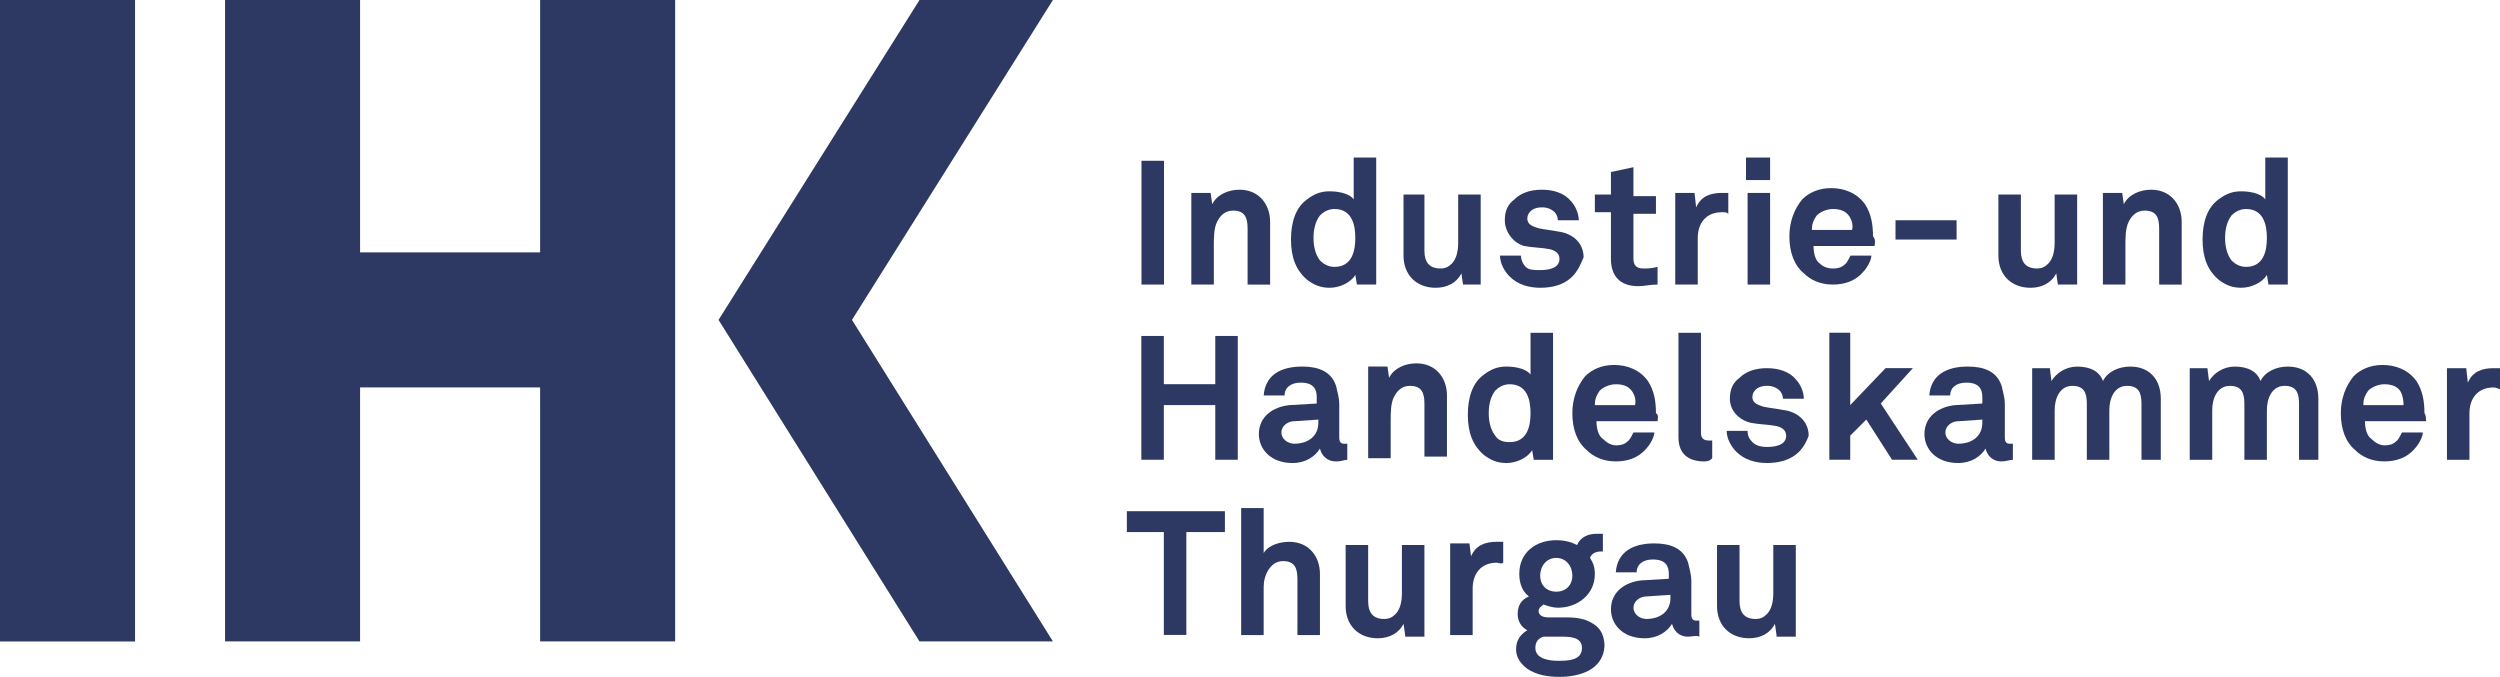
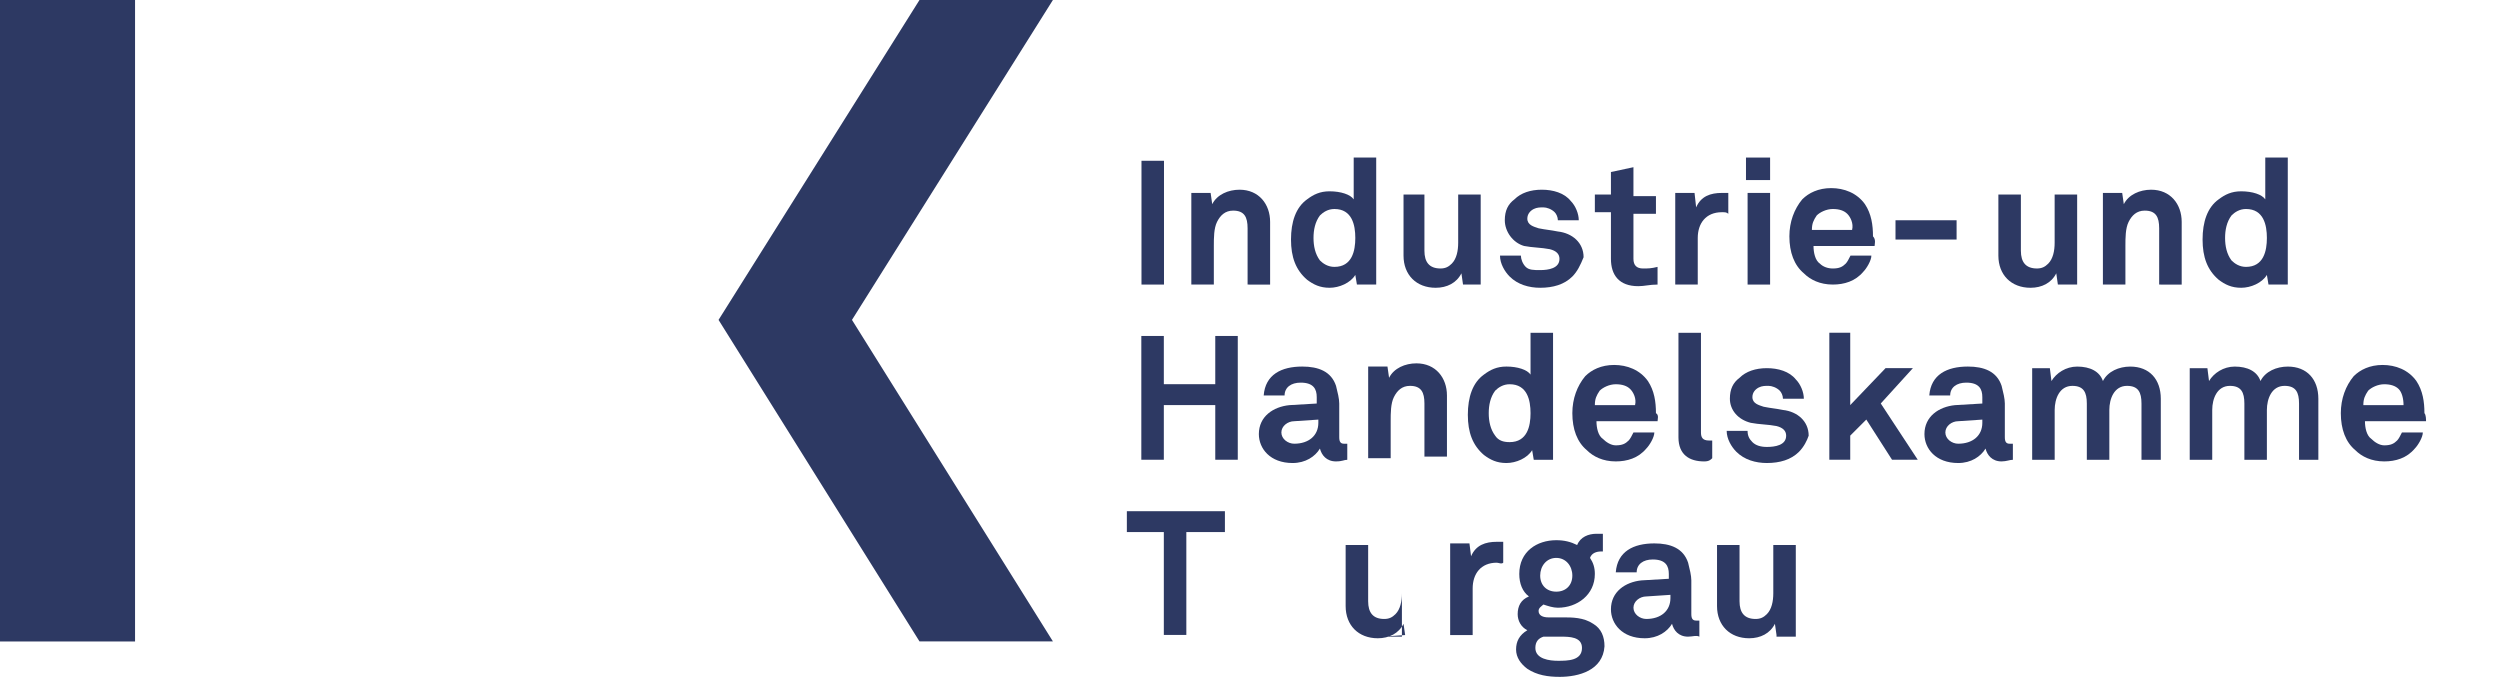
<svg xmlns="http://www.w3.org/2000/svg" height="81.222" viewBox="0 0 300 81.222" width="300">
  <g fill="#2d3963">
    <path d="m0 0h16.206v76.977h-16.206z" stroke-width="1.929" />
-     <path d="m22.8.3h-8.4v39.9h8.4v-15.8h11.2v15.8h8.4v-39.9h-8.4v15.7h-11.2z" transform="matrix(1.929 0 0 1.929 -.772 -.579)" />
    <path d="m45.1 20.2 12.5 20h8.3l-12.5-20 12.5-19.9h-8.3z" transform="matrix(1.929 0 0 1.929 -.772 -.579)" />
    <g stroke-width="1.929">
      <path d="m136.978 19.293h2.701v14.855h-2.701z" />
      <path d="m149.711 34.148v-6.752c0-1.35-.386-2.122-1.736-2.122-.965 0-1.543.579-1.929 1.35s-.386 1.929-.386 2.894v4.63h-2.701v-10.997h2.315l.193 1.35c.579-1.158 1.929-1.736 3.28-1.736 2.315 0 3.666 1.736 3.666 3.859v7.524z" />
      <path d="m162.83 34.148-.193-1.158c-.579.965-1.929 1.543-3.087 1.543-1.158 0-1.929-.386-2.701-.965-1.35-1.158-1.929-2.701-1.929-4.823 0-2.122.579-3.859 1.929-4.823.772-.579 1.543-.965 2.701-.965 1.35 0 2.508.386 2.894.965v-5.016h2.701v15.241zm-2.701-9.068c-.772 0-1.35.386-1.736.772-.579.772-.772 1.736-.772 2.701 0 .965.193 1.929.772 2.701.386.386.965.772 1.736.772 2.122 0 2.508-1.929 2.508-3.473 0-1.543-.386-3.473-2.508-3.473" />
      <path d="m175.563 34.148-.193-1.35c-.579 1.158-1.736 1.736-3.087 1.736-2.315 0-3.859-1.543-3.859-3.859v-7.331h2.508v6.752c0 1.35.579 2.122 1.929 2.122.579 0 .965-.193 1.35-.579.579-.579.772-1.543.772-2.508v-5.788h2.701v10.804z" />
      <path d="m188.682 33.183c-.965.965-2.315 1.35-3.859 1.35-1.35 0-2.701-.386-3.666-1.35-.579-.579-1.158-1.543-1.158-2.508h2.508c0 .386.193.965.579 1.35.386.386.965.386 1.736.386.965 0 2.315-.193 2.315-1.35 0-.579-.386-.965-1.158-1.158-.965-.193-2.122-.193-3.087-.386-1.35-.386-2.315-1.736-2.315-3.087 0-1.158.386-1.929 1.158-2.508.772-.772 1.929-1.158 3.28-1.158s2.701.386 3.473 1.35c.579.579.965 1.543.965 2.315h-2.508c0-.386-.193-.772-.386-.965-.386-.386-.965-.579-1.35-.579s-.772 0-1.158.193-.772.579-.772 1.158c0 .772.772.965 1.35 1.158.965.193 1.35.193 2.315.386 1.736.193 3.087 1.35 3.087 3.087-.386.965-.772 1.736-1.35 2.315" />
      <path d="m196.592 34.341c-2.315 0-3.28-1.35-3.28-3.28v-5.595h-1.929v-2.122h1.929v-2.701l2.701-.579v3.473h2.701v2.122h-2.701v5.402c0 .772.386 1.158 1.158 1.158.579 0 .965 0 1.736-.193v2.122c-.965 0-1.543.193-2.315.193" />
      <path d="m206.624 25.466c-1.929 0-2.894 1.35-2.894 3.087v5.595h-2.701v-10.997h2.315l.193 1.736c.579-1.35 1.736-1.736 3.087-1.736h.772v2.508c-.193-.193-.386-.193-.772-.193" />
      <path d="m209.518 18.907h2.894v2.701h-2.894zm.193 4.244h2.701v10.997h-2.701z" />
      <path d="m224.952 29.518h-7.331c0 .772.193 1.736.772 2.122.386.386.965.579 1.543.579.772 0 1.158-.193 1.543-.579.193-.193.386-.579.579-.965h2.508c0 .579-.579 1.543-.965 1.929-.965 1.158-2.315 1.543-3.666 1.543-1.543 0-2.701-.579-3.473-1.35-1.158-.965-1.736-2.508-1.736-4.437 0-1.736.579-3.28 1.543-4.437.772-.772 1.929-1.35 3.473-1.35s3.087.579 4.051 1.929c.772 1.158.965 2.508.965 3.859.386.386.193.965.193 1.158m-3.28-3.859c-.386-.386-.965-.579-1.736-.579-.772 0-1.543.386-1.929.772-.386.579-.579.965-.579 1.736h4.823c.193-.772-.193-1.543-.579-1.929" />
      <path d="m227.46 26.431h7.331v2.315h-7.331z" />
      <path d="m246.945 34.148-.193-1.35c-.579 1.158-1.736 1.736-3.087 1.736-2.315 0-3.859-1.543-3.859-3.859v-7.331h2.701v6.752c0 1.35.579 2.122 1.929 2.122.579 0 .965-.193 1.35-.579.579-.579.772-1.543.772-2.508v-5.788h2.701v10.804z" />
      <path d="m259.1 34.148v-6.752c0-1.35-.386-2.122-1.736-2.122-.965 0-1.543.579-1.929 1.35s-.386 1.929-.386 2.894v4.63h-2.701v-10.997h2.315l.193 1.35c.579-1.158 1.929-1.736 3.28-1.736 2.315 0 3.666 1.736 3.666 3.859v7.524z" />
      <path d="m272.219 34.148-.193-1.158c-.579.965-1.929 1.543-3.087 1.543-1.158 0-1.929-.386-2.701-.965-1.35-1.158-1.929-2.701-1.929-4.823 0-2.122.579-3.859 1.929-4.823.772-.579 1.543-.965 2.701-.965 1.35 0 2.508.386 2.894.965v-5.016h2.701v15.241zm-2.701-9.068c-.772 0-1.35.386-1.736.772-.579.772-.772 1.736-.772 2.701 0 .965.193 1.929.772 2.701.386.386.965.772 1.736.772 2.122 0 2.508-1.929 2.508-3.473 0-1.543-.386-3.473-2.508-3.473" />
    </g>
    <path d="m72.8 28.9h-1.4v-7.7h1.4v3h3.2v-3h1.4v7.7h-1.4v-3.4h-3.2z" transform="matrix(1.929 0 0 1.929 -.772 -.579)" />
    <path d="m160.322 55.37c-1.158 0-1.736-.772-1.929-1.543-.579.965-1.736 1.736-3.28 1.736-2.701 0-4.051-1.736-4.051-3.473 0-2.122 1.736-3.28 3.666-3.473l3.28-.193v-.772c0-.965-.386-1.736-1.929-1.736-1.158 0-1.929.579-1.929 1.543h-2.508c.193-2.508 2.122-3.473 4.63-3.473 1.929 0 3.473.579 4.051 2.315.193.772.386 1.543.386 2.122v4.051c0 .579.193.772.579.772h.386v1.929c-.386 0-.579.193-1.35.193m-2.122-5.016-2.894.193c-.772 0-1.543.579-1.543 1.35 0 .772.772 1.35 1.543 1.35 1.736 0 2.894-.965 2.894-2.508z" stroke-width="1.929" />
    <path d="m170.932 55.177v-6.752c0-1.35-.386-2.122-1.736-2.122-.965 0-1.543.579-1.929 1.35-.386.772-.386 1.929-.386 2.894v4.437h-2.701v-10.997h2.315l.193 1.35c.579-1.158 1.929-1.736 3.28-1.736 2.315 0 3.666 1.736 3.666 3.859v7.331h-2.701z" stroke-width="1.929" />
    <path d="m184.051 55.177-.193-1.158c-.579.965-1.929 1.543-3.087 1.543s-1.929-.386-2.701-.965c-1.35-1.158-1.929-2.701-1.929-4.823 0-2.122.579-3.859 1.929-4.823.772-.579 1.543-.965 2.701-.965 1.35 0 2.508.386 2.894.965v-5.016h2.701v15.241zm-2.894-9.068c-.772 0-1.35.386-1.736.772-.579.772-.772 1.736-.772 2.701s.193 1.929.772 2.701c.386.579.965.772 1.736.772 2.122 0 2.508-1.929 2.508-3.473s-.386-3.473-2.508-3.473" stroke-width="1.929" />
    <path d="m198.907 50.547h-7.331c0 .772.193 1.736.772 2.122.386.386.965.772 1.543.772.772 0 1.158-.193 1.543-.579.193-.193.386-.579.579-.965h2.508c0 .579-.579 1.543-.965 1.929-.965 1.158-2.315 1.543-3.666 1.543-1.543 0-2.701-.579-3.473-1.35-1.158-.965-1.736-2.508-1.736-4.437 0-1.736.579-3.28 1.543-4.437.772-.772 1.929-1.35 3.473-1.35 1.543 0 3.087.579 4.051 1.929.772 1.158.965 2.508.965 3.859.386.193.193.772.193.965m-3.28-3.859c-.386-.386-.965-.579-1.736-.579s-1.543.386-1.929.772c-.386.579-.579.965-.579 1.736h4.823c.193-.772-.193-1.543-.579-1.929" stroke-width="1.929" />
    <path d="m204.502 55.37c-1.736 0-3.087-.772-3.087-2.894v-12.54h2.701v11.961c0 .579.193.965.965.965h.386v2.122c-.193.193-.386.386-.965.386" stroke-width="1.929" />
    <path d="m215.884 54.212c-.965.965-2.315 1.35-3.859 1.35-1.35 0-2.701-.386-3.666-1.35-.579-.579-1.158-1.543-1.158-2.508h2.508c0 .579.193.965.579 1.35.386.386.965.579 1.736.579.965 0 2.315-.193 2.315-1.35 0-.579-.386-.965-1.158-1.158-.965-.193-2.122-.193-3.087-.386-1.543-.386-2.508-1.543-2.508-2.894 0-1.158.386-1.929 1.158-2.508.772-.772 1.929-1.158 3.28-1.158s2.701.386 3.473 1.35c.579.579.965 1.543.965 2.315h-2.508c0-.386-.193-.772-.386-.965-.386-.386-.965-.579-1.35-.579-.386 0-.772 0-1.158.193s-.772.579-.772 1.158c0 .772.772.965 1.35 1.158.965.193 1.35.193 2.315.386 1.736.193 3.087 1.35 3.087 3.087-.193.579-.579 1.35-1.158 1.929" stroke-width="1.929" />
    <path d="m115.5 28.9h-1.3v-7.9h1.3v4.5l2.2-2.3h1.7l-2 2.2 2.3 3.5h-1.6l-1.6-2.5-1 1z" transform="matrix(1.929 0 0 1.929 -.772 -.579)" />
    <path d="m240.193 55.37c-1.158 0-1.736-.772-1.929-1.543-.579.965-1.736 1.736-3.28 1.736-2.701 0-4.051-1.736-4.051-3.473 0-2.122 1.736-3.28 3.666-3.473l3.28-.193v-.772c0-.965-.386-1.736-1.929-1.736-1.158 0-1.929.579-1.929 1.543h-2.508c.193-2.508 2.122-3.473 4.63-3.473 1.929 0 3.473.579 4.051 2.315.193.772.386 1.543.386 2.122v4.051c0 .579.193.772.579.772h.386v1.929c-.386 0-.772.193-1.35.193m-2.315-5.016-2.894.193c-.772 0-1.543.579-1.543 1.35 0 .772.772 1.35 1.543 1.35 1.736 0 2.894-.965 2.894-2.508z" stroke-width="1.929" />
    <path d="m256.978 55.177v-6.752c0-1.35-.386-2.122-1.736-2.122-1.543 0-2.122 1.543-2.122 2.894v5.981h-2.701v-6.752c0-1.35-.386-2.122-1.736-2.122-1.543 0-2.122 1.543-2.122 2.894v5.981h-2.701v-10.997h2.122l.193 1.543c.579-.965 1.736-1.736 3.087-1.736 1.543 0 2.701.579 3.087 1.736.579-1.158 1.929-1.736 3.28-1.736 2.315 0 3.666 1.543 3.666 3.859v7.331z" stroke-width="1.929" />
    <path d="m275.884 55.177v-6.752c0-1.35-.386-2.122-1.736-2.122-1.543 0-2.122 1.543-2.122 2.894v5.981h-2.701v-6.752c0-1.35-.386-2.122-1.736-2.122-1.543 0-2.122 1.543-2.122 2.894v5.981h-2.701v-10.997h2.122l.193 1.543c.579-.965 1.736-1.736 3.087-1.736 1.543 0 2.701.579 3.087 1.736.579-1.158 1.929-1.736 3.28-1.736 2.315 0 3.666 1.543 3.666 3.859v7.331z" stroke-width="1.929" />
    <path d="m291.125 50.547h-7.331c0 .772.193 1.736.772 2.122.386.386.965.772 1.543.772.772 0 1.158-.193 1.543-.579.193-.193.386-.579.579-.965h2.508c0 .579-.579 1.543-.965 1.929-.965 1.158-2.315 1.543-3.666 1.543-1.543 0-2.701-.579-3.473-1.35-1.158-.965-1.736-2.508-1.736-4.437 0-1.736.579-3.28 1.543-4.437.772-.772 1.929-1.35 3.473-1.35 1.543 0 3.087.579 4.051 1.929.772 1.158.965 2.508.965 3.859.193.193.193.772.193.965m-3.28-3.859c-.386-.386-.965-.579-1.736-.579-.772 0-1.543.386-1.929.772-.386.579-.579.965-.579 1.736h4.823c0-.772-.193-1.543-.579-1.929" stroke-width="1.929" />
-     <path d="m299.228 46.495c-1.929 0-2.894 1.35-2.894 3.087v5.595h-2.701v-10.997h2.315l.193 1.736c.579-1.35 1.736-1.736 3.087-1.736h.772v2.508c-.193 0-.386-.193-.772-.193" stroke-width="1.929" />
    <path d="m72.8 33.4h-2.3v-1.3h6.1v1.3h-2.4v6.4h-1.4z" transform="matrix(1.929 0 0 1.929 -.772 -.579)" />
-     <path d="m155.691 76.206v-6.752c0-1.35-.386-2.122-1.736-2.122-1.543 0-2.315 1.736-2.315 3.087v5.788h-2.701v-15.241h2.701v5.402c.579-.965 1.929-1.35 3.087-1.35 2.315 0 3.666 1.736 3.666 3.859v7.331z" stroke-width="1.929" />
-     <path d="m168.617 76.206-.193-1.35c-.579 1.158-1.736 1.736-3.087 1.736-2.315 0-3.859-1.543-3.859-3.859v-7.331h2.701v6.752c0 1.35.579 2.122 1.929 2.122.579 0 .965-.193 1.35-.579.579-.579.772-1.543.772-2.508v-5.788h2.701v10.997h-2.315z" stroke-width="1.929" />
+     <path d="m168.617 76.206-.193-1.35c-.579 1.158-1.736 1.736-3.087 1.736-2.315 0-3.859-1.543-3.859-3.859v-7.331h2.701v6.752c0 1.35.579 2.122 1.929 2.122.579 0 .965-.193 1.35-.579.579-.579.772-1.543.772-2.508v-5.788v10.997h-2.315z" stroke-width="1.929" />
    <path d="m179.614 67.524c-1.929 0-2.894 1.35-2.894 3.087v5.595h-2.701v-10.997h2.315l.193 1.543c.579-1.35 1.736-1.736 3.087-1.736h.772v2.508c-.193.193-.579 0-.772 0" stroke-width="1.929" />
    <path d="m187.138 81.222c-1.35 0-2.701-.193-3.859-.965-.772-.579-1.35-1.35-1.35-2.315 0-.965.386-1.736 1.35-2.315-.772-.386-1.158-1.158-1.158-1.929 0-.965.386-1.736 1.35-2.122-.772-.579-1.158-1.543-1.158-2.701 0-2.701 2.122-4.051 4.437-4.051.965 0 1.736.193 2.508.579.386-.965 1.35-1.35 2.315-1.35h.772v2.122h-.193c-.579 0-1.158.193-1.35.772.386.579.579 1.158.579 1.929 0 2.508-2.122 4.051-4.437 4.051-.579 0-1.158-.193-1.736-.386-.193.193-.579.386-.579.772 0 .579.579.772 1.158.772h1.736c1.158 0 2.508 0 3.666.772.965.579 1.35 1.543 1.35 2.701-.193 2.894-3.087 3.666-5.402 3.666m.193-4.823h-2.122c-.579.193-.965.579-.965 1.35 0 1.35 1.736 1.543 2.701 1.543 1.158 0 2.894 0 2.894-1.543 0-1.35-1.543-1.35-2.508-1.35m-.579-9.453c-1.158 0-1.929.965-1.929 2.122s.772 1.929 1.929 1.929c1.158 0 1.929-.772 1.929-1.929s-.772-2.122-1.929-2.122" stroke-width="1.929" />
    <path d="m202.572 76.399c-1.158 0-1.736-.772-1.929-1.543-.579.965-1.736 1.736-3.28 1.736-2.701 0-4.051-1.736-4.051-3.473 0-2.122 1.736-3.28 3.666-3.473l3.28-.193v-.579c0-.965-.386-1.736-1.929-1.736-1.158 0-1.929.579-1.929 1.543h-2.508c.193-2.508 2.122-3.473 4.63-3.473 1.929 0 3.473.579 4.051 2.315.193.772.386 1.543.386 2.122v4.051c0 .579.193.772.579.772h.386v1.929c-.386-.193-.772 0-1.35 0m-2.122-5.016-2.894.193c-.772 0-1.543.579-1.543 1.35s.772 1.35 1.543 1.35c1.736 0 2.894-.965 2.894-2.508z" stroke-width="1.929" />
    <path d="m213.183 76.206-.193-1.35c-.579 1.158-1.736 1.736-3.087 1.736-2.315 0-3.859-1.543-3.859-3.859v-7.331h2.701v6.752c0 1.35.579 2.122 1.929 2.122.579 0 .965-.193 1.35-.579.579-.579.772-1.543.772-2.508v-5.788h2.701v10.997h-2.315z" stroke-width="1.929" />
  </g>
</svg>